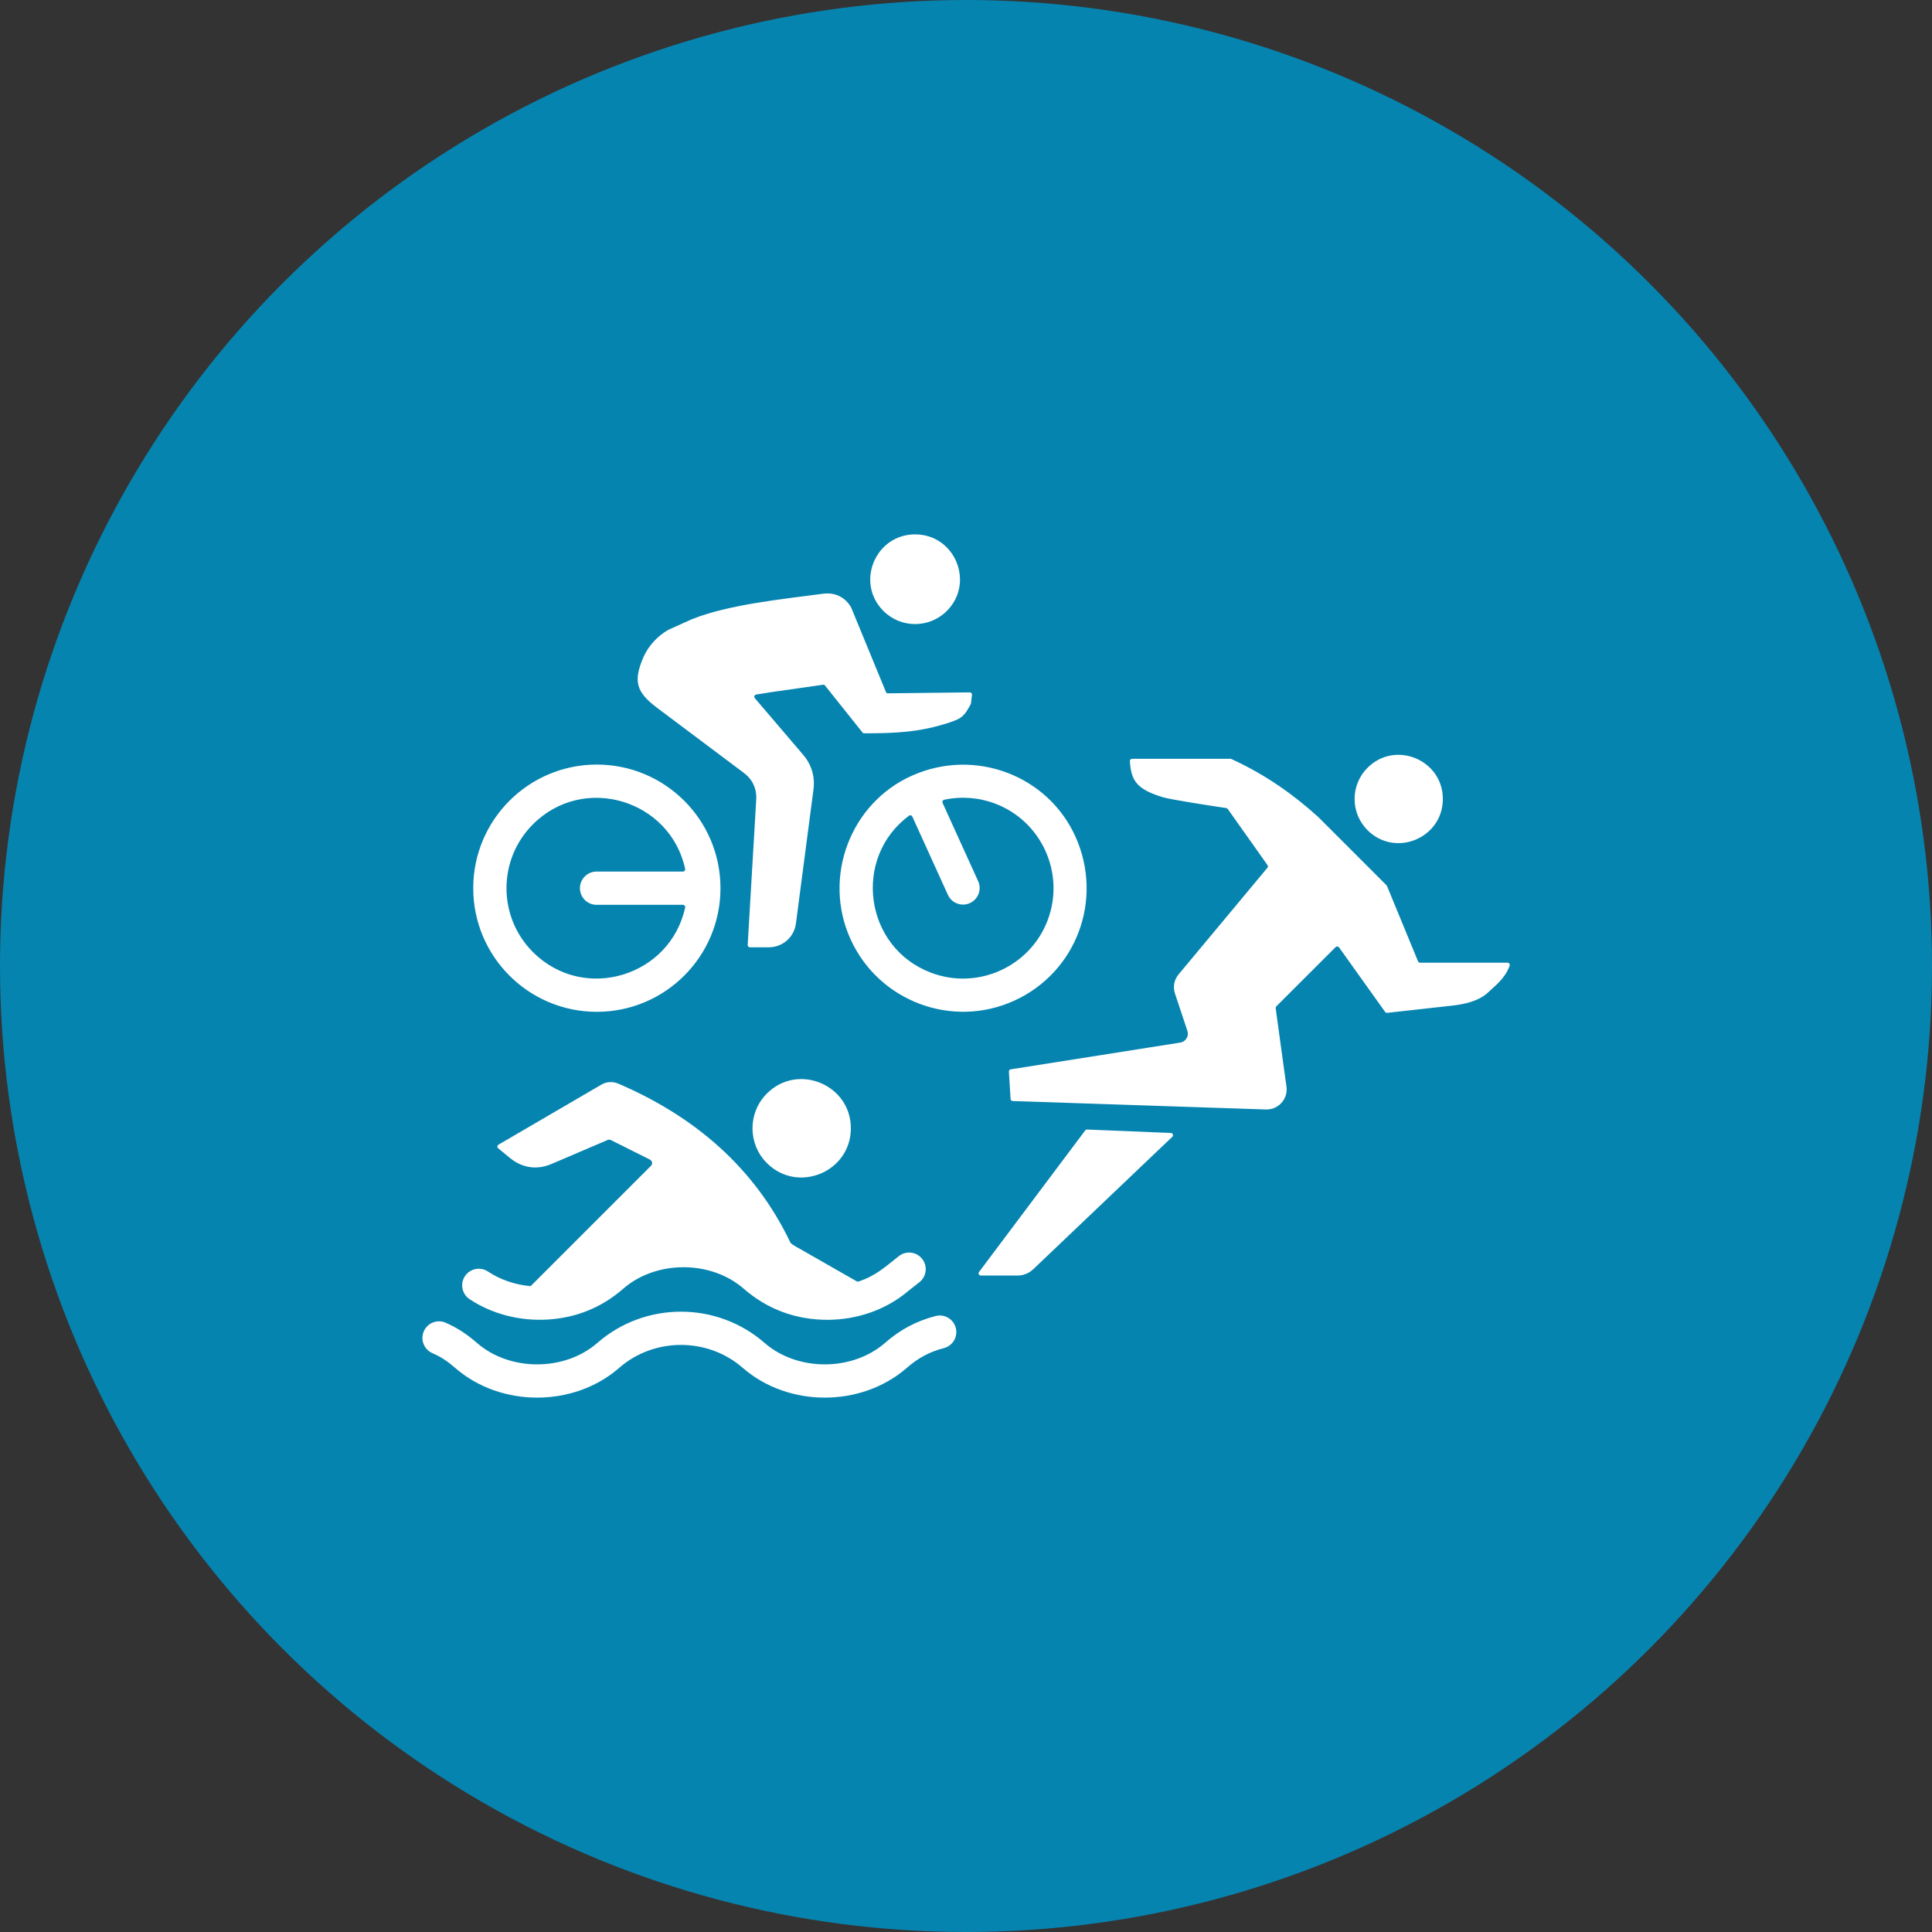
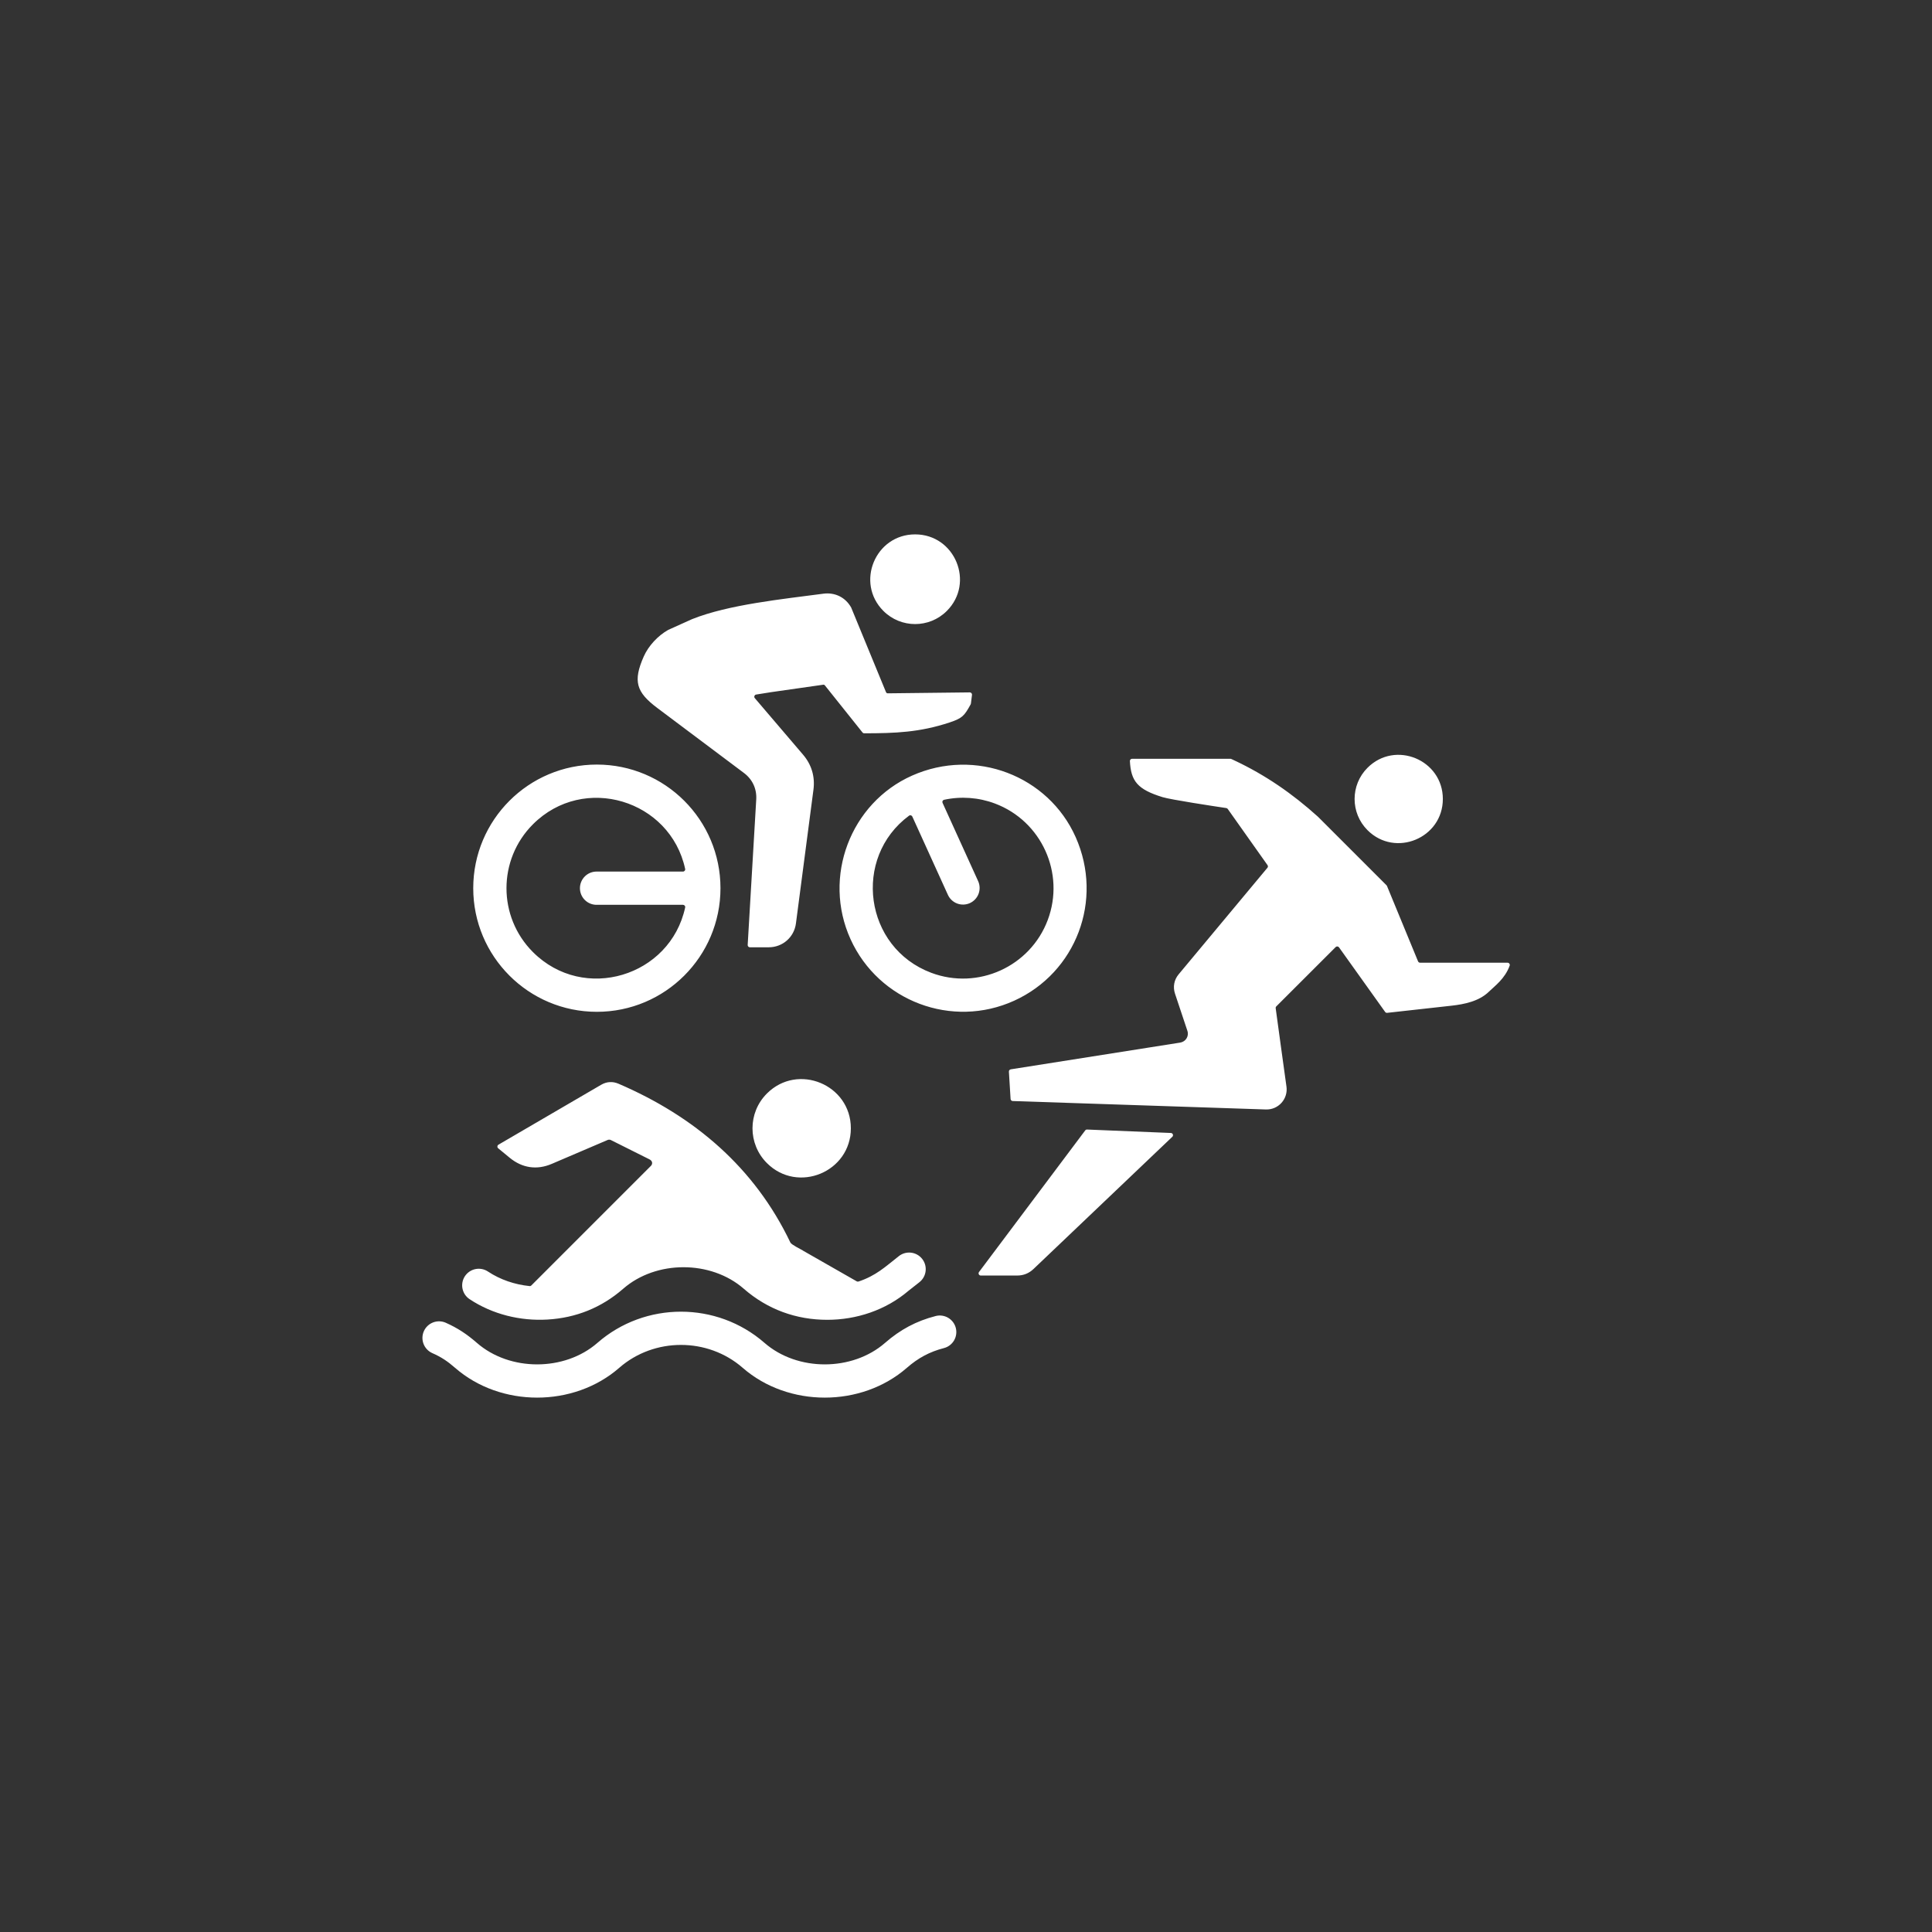
<svg xmlns="http://www.w3.org/2000/svg" fill="none" viewBox="0 0 150 150" height="150" width="150">
  <rect x="0" y="0" width="150" height="150" fill="#333333" stroke="none" />
-   <circle fill="#0684B0" r="75" cy="75" cx="75" />
  <path fill="white" d="M66.038 72.924C63.837 68.082 66.037 62.343 70.81 60.219C75.73 58.029 81.397 60.236 83.514 64.992C85.693 69.89 83.545 75.511 78.742 77.694C73.922 79.885 68.229 77.743 66.038 72.924ZM59.542 90.301C61.94 92.699 66.06 90.993 66.06 87.601C66.06 84.208 61.94 82.502 59.542 84.901C58.051 86.392 58.051 88.81 59.542 90.301ZM62.337 97.095L66.517 99.483C66.561 99.509 66.609 99.513 66.657 99.497C68.017 99.04 68.708 98.373 69.788 97.524C70.348 97.084 71.158 97.181 71.598 97.741C72.038 98.301 71.941 99.111 71.381 99.551L70.538 100.214L70.533 100.218C68.774 101.719 66.497 102.47 64.232 102.47C61.821 102.47 59.594 101.67 57.746 100.057C55.194 97.83 50.938 97.83 48.386 100.057C46.697 101.531 44.718 102.318 42.511 102.449C40.397 102.574 38.236 102.047 36.459 100.867C36.318 100.774 36.197 100.654 36.102 100.514C36.008 100.373 35.942 100.216 35.908 100.05C35.874 99.884 35.874 99.713 35.906 99.547C35.938 99.381 36.003 99.223 36.096 99.082C36.19 98.941 36.31 98.82 36.45 98.725C36.59 98.631 36.748 98.565 36.914 98.531C37.08 98.497 37.25 98.497 37.416 98.529C37.583 98.561 37.74 98.626 37.882 98.719C38.841 99.356 39.962 99.733 41.115 99.851C41.14 99.854 41.166 99.851 41.19 99.842C41.214 99.834 41.236 99.82 41.254 99.801L50.536 90.519C50.669 90.386 50.699 90.133 50.39 89.994L50.383 89.991L47.432 88.515C47.392 88.495 47.348 88.484 47.304 88.483C47.26 88.481 47.215 88.49 47.175 88.508L42.843 90.361C41.676 90.862 40.539 90.683 39.575 89.89L38.68 89.153C38.635 89.117 38.613 89.065 38.618 89.007C38.622 88.949 38.652 88.901 38.702 88.872L46.67 84.224C47.102 83.972 47.566 83.944 48.025 84.142C53.916 86.676 58.578 90.634 61.367 96.473C61.443 96.632 62.096 96.952 62.34 97.091L62.337 97.095ZM106.174 64.455C108.325 66.607 112.022 65.076 112.022 62.032C112.022 58.989 108.326 57.458 106.174 59.61C104.836 60.948 104.836 63.117 106.174 64.455ZM78.461 85.323C78.464 85.365 78.482 85.406 78.513 85.436C78.544 85.466 78.585 85.483 78.627 85.484L98.278 86.139C98.506 86.147 98.734 86.106 98.944 86.017C99.154 85.928 99.342 85.793 99.495 85.624C99.648 85.454 99.762 85.253 99.828 85.034C99.895 84.816 99.913 84.586 99.88 84.36C99.602 82.333 99.316 80.306 99.044 78.278C99.04 78.252 99.043 78.225 99.051 78.2C99.06 78.175 99.074 78.152 99.093 78.134L103.699 73.532C103.736 73.495 103.783 73.478 103.835 73.482C103.887 73.486 103.93 73.511 103.961 73.553L107.541 78.566C107.559 78.591 107.583 78.611 107.611 78.624C107.639 78.636 107.67 78.641 107.7 78.637L112.687 78.083C113.709 77.969 114.839 77.736 115.6 76.992C116.048 76.554 116.839 75.997 117.209 74.977C117.229 74.923 117.222 74.867 117.189 74.82C117.155 74.772 117.106 74.746 117.048 74.746H111.445V74.744L110.255 74.744C110.221 74.744 110.187 74.734 110.159 74.715C110.131 74.696 110.109 74.669 110.096 74.637L107.685 68.787C107.676 68.766 107.664 68.746 107.647 68.73L102.328 63.412C102.326 63.41 102.324 63.408 102.321 63.406C100.352 61.628 98.238 60.164 95.833 59.037L95.597 58.927C95.575 58.916 95.55 58.911 95.524 58.911H87.897C87.873 58.911 87.85 58.915 87.829 58.925C87.807 58.934 87.788 58.947 87.772 58.965C87.756 58.981 87.743 59.001 87.735 59.023C87.727 59.045 87.724 59.069 87.725 59.092C87.807 60.652 88.315 61.291 90.262 61.89C90.895 62.085 94.2 62.588 95.208 62.738C95.231 62.741 95.254 62.749 95.273 62.761C95.293 62.773 95.31 62.789 95.323 62.809L98.409 67.167C98.432 67.198 98.443 67.235 98.442 67.273C98.44 67.311 98.426 67.347 98.401 67.376L91.51 75.646C91.155 76.071 91.052 76.622 91.227 77.147L92.189 80.034C92.329 80.453 92.058 80.879 91.629 80.947L78.476 83.023C78.433 83.03 78.395 83.052 78.368 83.086C78.341 83.119 78.328 83.161 78.331 83.204L78.461 85.323ZM91.018 88.261L80.245 98.521C79.88 98.868 79.46 99.033 78.958 99.033H76.149C76.117 99.033 76.085 99.024 76.058 99.007C76.031 98.99 76.009 98.966 75.995 98.937C75.98 98.909 75.974 98.877 75.977 98.845C75.979 98.813 75.991 98.783 76.011 98.757L84.255 87.766C84.271 87.743 84.293 87.725 84.318 87.713C84.344 87.701 84.371 87.695 84.399 87.697L90.906 87.964C90.94 87.965 90.973 87.977 91 87.996C91.028 88.016 91.049 88.044 91.06 88.076C91.073 88.107 91.075 88.142 91.067 88.175C91.06 88.208 91.043 88.238 91.018 88.261ZM59.78 53.752L63.917 53.161C63.942 53.157 63.968 53.16 63.99 53.17C64.013 53.18 64.033 53.197 64.048 53.217L64.053 53.225L66.963 56.868C66.979 56.889 67 56.905 67.023 56.916C67.046 56.928 67.072 56.933 67.098 56.933C69.497 56.932 71.406 56.863 73.736 56.088C74.716 55.761 74.869 55.579 75.362 54.685C75.373 54.666 75.379 54.645 75.382 54.623L75.465 53.95C75.468 53.926 75.466 53.901 75.459 53.878C75.451 53.854 75.439 53.833 75.422 53.815C75.406 53.796 75.386 53.781 75.364 53.771C75.341 53.761 75.317 53.757 75.292 53.757L68.921 53.83C68.833 53.831 68.802 53.768 68.775 53.706L68.774 53.703L66.09 47.181C66.087 47.174 66.084 47.168 66.081 47.162C65.873 46.791 65.567 46.485 65.186 46.294C64.8 46.1 64.363 46.037 63.937 46.093C60.762 46.516 56.563 46.937 53.736 48.069L53.73 48.071L51.89 48.9C51.886 48.902 51.881 48.904 51.877 48.907C51.09 49.347 50.345 50.139 49.977 50.977C49.138 52.885 49.387 53.733 51.031 54.966L57.756 60.01C58.422 60.509 58.763 61.24 58.714 62.071L58.05 73.364C58.047 73.413 58.063 73.457 58.096 73.493C58.13 73.528 58.172 73.547 58.222 73.547H59.682C60.763 73.547 61.656 72.766 61.796 71.697L63.156 61.311C63.288 60.298 63.013 59.37 62.349 58.592L58.605 54.206C58.584 54.183 58.571 54.155 58.565 54.125C58.56 54.094 58.563 54.063 58.574 54.035C58.584 54.006 58.602 53.98 58.626 53.961C58.65 53.941 58.678 53.929 58.708 53.924L59.78 53.754L59.78 53.752ZM73.512 47.433C72.152 48.793 69.947 48.793 68.587 47.433C66.4 45.246 67.956 41.489 71.05 41.489C74.143 41.489 75.699 45.246 73.512 47.433ZM33.55 105.049C34.26 105.361 34.751 105.69 35.33 106.196C38.866 109.283 44.542 109.282 48.078 106.196C50.793 103.827 54.947 103.827 57.662 106.196C61.199 109.282 66.873 109.283 70.41 106.196C71.281 105.436 72.172 104.951 73.288 104.665C73.617 104.579 73.898 104.367 74.071 104.074C74.243 103.781 74.293 103.433 74.209 103.103C74.125 102.774 73.914 102.492 73.623 102.317C73.331 102.143 72.982 102.092 72.653 102.174C71.139 102.562 69.89 103.235 68.716 104.26C66.164 106.487 61.908 106.487 59.356 104.26C55.657 101.032 50.083 101.031 46.384 104.26C43.832 106.487 39.576 106.487 37.025 104.26C36.255 103.588 35.518 103.098 34.589 102.689C34.277 102.557 33.926 102.553 33.611 102.678C33.296 102.803 33.043 103.047 32.907 103.357C32.771 103.667 32.762 104.018 32.882 104.335C33.002 104.651 33.242 104.908 33.55 105.049ZM46.339 70.25H53.026C53.08 70.25 53.127 70.272 53.16 70.314C53.177 70.334 53.189 70.357 53.194 70.382C53.2 70.407 53.201 70.433 53.195 70.459C52.04 75.808 45.329 77.872 41.378 73.92C38.638 71.181 38.639 66.738 41.378 63.998C45.329 60.047 52.04 62.11 53.195 67.46C53.201 67.485 53.2 67.511 53.194 67.536C53.189 67.561 53.177 67.584 53.16 67.604C53.145 67.624 53.124 67.641 53.101 67.652C53.078 67.663 53.052 67.669 53.026 67.668H46.339C46.168 67.665 45.998 67.697 45.838 67.76C45.679 67.824 45.534 67.918 45.412 68.038C45.29 68.159 45.192 68.302 45.126 68.46C45.06 68.618 45.026 68.788 45.026 68.959C45.026 69.131 45.06 69.3 45.126 69.459C45.192 69.617 45.29 69.76 45.412 69.88C45.534 70 45.679 70.095 45.838 70.158C45.998 70.222 46.168 70.253 46.339 70.25ZM46.339 59.361C51.64 59.361 55.937 63.659 55.937 68.959C55.937 74.26 51.64 78.557 46.339 78.557C41.039 78.557 36.742 74.26 36.742 68.959C36.742 63.659 41.039 59.361 46.339 59.361ZM75.95 68.428C76.086 68.738 76.093 69.09 75.971 69.407C75.849 69.723 75.608 69.978 75.298 70.118C74.989 70.257 74.638 70.269 74.32 70.151C74.002 70.033 73.743 69.794 73.6 69.487L70.833 63.399C70.823 63.376 70.807 63.355 70.788 63.338C70.768 63.322 70.745 63.31 70.72 63.304C70.695 63.297 70.669 63.296 70.644 63.301C70.618 63.306 70.594 63.316 70.574 63.332C66.169 66.598 67.087 73.572 72.307 75.53C75.928 76.888 79.989 75.049 81.348 71.425C82.707 67.802 80.868 63.744 77.243 62.384C75.984 61.911 74.615 61.811 73.3 62.094C73.248 62.106 73.207 62.137 73.183 62.185C73.159 62.233 73.158 62.285 73.18 62.334L75.95 68.428Z" clip-rule="evenodd" fill-rule="evenodd" />
</svg>